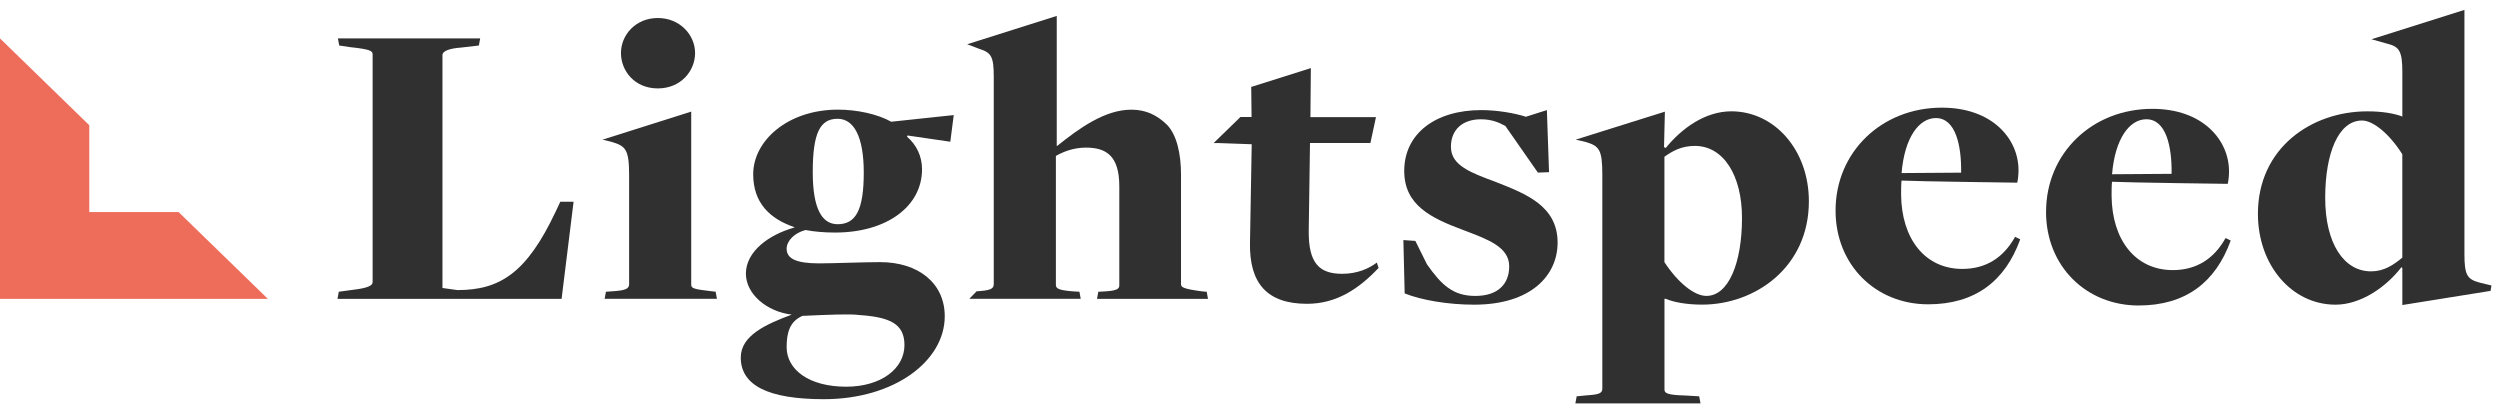
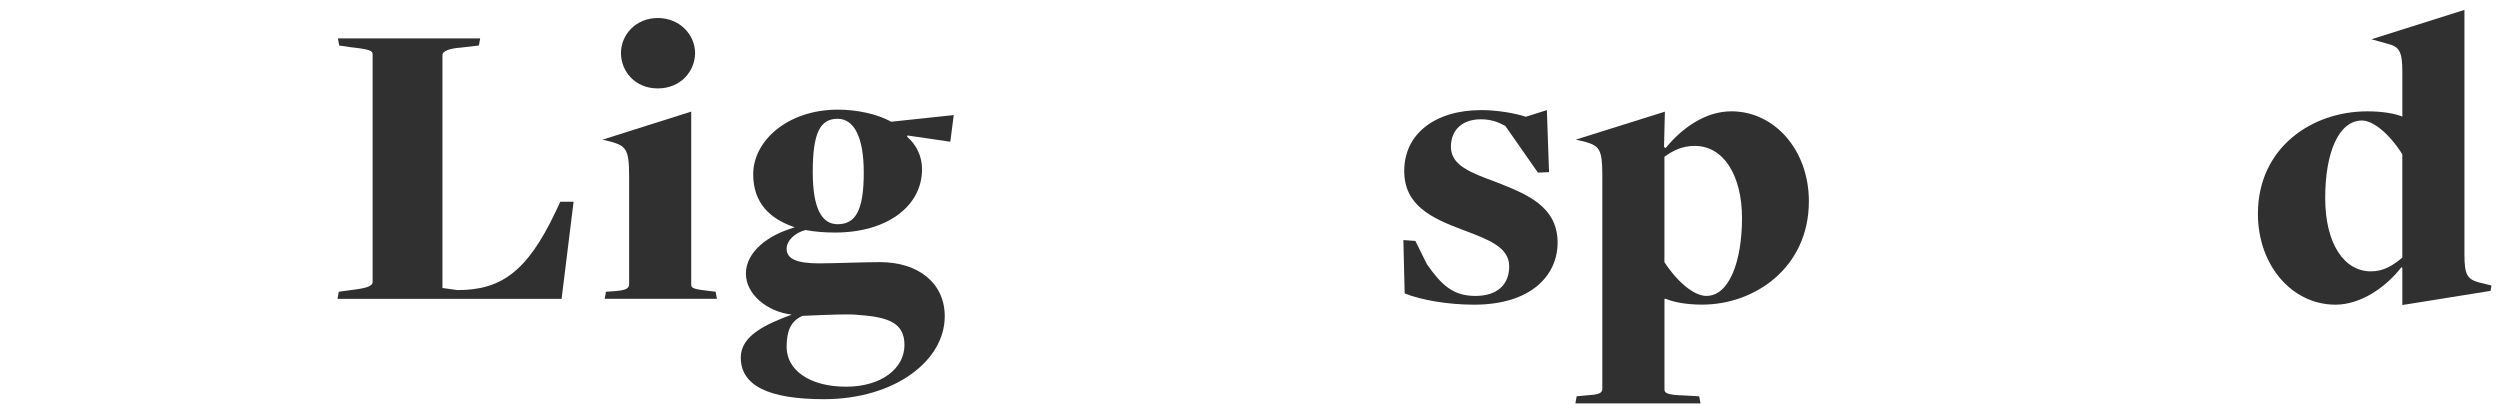
<svg xmlns="http://www.w3.org/2000/svg" width="400" height="66" viewBox="0 0 400 66" fill="none">
-   <path d="M0 47.817H42.857L28.571 33.928H14.286V20.038L0 6.148V47.817Z" fill="#EE6C5A" />
  <path d="M54.204 46.678L56.672 46.343C58.866 46.076 59.62 45.677 59.62 45.142V8.68C59.62 8.145 59.21 7.882 56.055 7.548L54.272 7.281L54.065 6.148H76.828L76.621 7.281L73.741 7.615C71.958 7.746 70.793 8.145 70.793 8.814V46.078L73.192 46.413C80.047 46.413 84.3 43.613 88.894 33.88L89.647 32.28H91.774L89.855 47.815H53.999L54.204 46.678Z" fill="#303030" />
  <path d="M96.954 46.678L97.915 46.612C99.905 46.48 100.658 46.277 100.658 45.479V28.015C100.658 23.881 100.107 23.351 97.778 22.68L96.405 22.345L110.595 17.854V45.539C110.595 46.141 111.004 46.272 113.884 46.604L114.501 46.671L114.708 47.803H96.747L96.951 46.671V46.678H96.954ZM99.353 8.48C99.353 5.614 101.682 2.882 105.247 2.882C108.812 2.882 111.214 5.617 111.214 8.48C111.214 11.346 108.954 14.146 105.247 14.146C101.543 14.146 99.353 11.344 99.353 8.48Z" fill="#303030" />
  <path d="M119.34 43.808C119.34 40.208 123.042 37.54 127.09 36.408V36.341C123.181 35.009 120.511 32.474 120.511 27.877C120.511 22.546 125.995 17.542 134.086 17.542C137.173 17.542 140.462 18.275 142.589 19.477L152.599 18.412L152.048 22.677L145.193 21.676L145.125 21.877C146.632 23.145 147.527 25.011 147.527 27.077C147.527 33.009 141.904 37.208 133.608 37.208C131.894 37.208 130.318 37.072 128.877 36.805C127.095 37.273 125.863 38.539 125.863 39.807C125.863 41.405 127.439 42.14 131.072 42.14C133.198 42.14 138.202 41.94 140.806 41.94C146.907 41.94 151.16 45.274 151.16 50.605C151.16 57.737 143.14 63.87 131.825 63.87C122.913 63.87 118.523 61.668 118.523 57.204C118.523 53.672 122.569 51.873 126.683 50.337C122.64 49.867 119.345 47.003 119.345 43.803H119.34V43.808ZM144.713 55.208C144.713 51.806 142.379 50.741 137.514 50.407C136.007 50.206 132.852 50.34 128.397 50.538C126.407 51.408 125.861 53.139 125.861 55.539C125.861 59.139 129.426 61.871 135.388 61.871C140.945 61.874 144.713 59.008 144.713 55.208ZM138.202 27.607C138.202 21.875 136.627 19.006 134.018 19.006C131.206 19.006 130.04 21.275 130.04 27.54C130.04 33.336 131.479 35.873 134.018 35.873C136.897 35.876 138.202 33.673 138.202 27.607Z" fill="#303030" />
-   <path d="M156.259 46.609C158.317 46.477 159 46.274 159 45.476V12.28C159 9.015 158.59 8.413 156.671 7.813L154.752 7.08L169.08 2.547V23.345H169.149C172.646 20.546 176.759 17.549 181.01 17.549C183.27 17.549 185.052 18.346 186.701 19.949C188.276 21.549 188.961 24.614 188.961 27.884V45.484C188.961 45.95 189.305 46.217 192.319 46.616L193.073 46.683L193.277 47.815H175.523L175.728 46.683L176.893 46.616C179.154 46.485 179.088 46.019 179.088 45.484V29.818C179.088 24.886 176.962 23.618 173.74 23.618C171.75 23.618 170.107 24.284 168.941 24.951V45.548C168.941 46.15 169.285 46.418 171.614 46.613L172.711 46.68L172.914 47.812H155.086L156.251 46.611L156.259 46.609Z" fill="#303030" />
  <path d="M224.746 46.943L224.54 38.411L226.458 38.547L228.31 42.281C230.642 45.612 232.494 47.349 236.058 47.349C239.624 47.349 241.474 45.483 241.474 42.615C241.474 39.481 237.978 38.28 234.14 36.813C228.932 34.881 224.676 32.815 224.676 27.348C224.676 21.415 229.614 17.615 237.014 17.615C239.482 17.615 242.294 18.081 244.144 18.68L247.5 17.615L247.846 27.549L246.064 27.616L240.856 20.152C239.758 19.55 238.594 19.087 236.946 19.087C233.998 19.087 232.148 20.754 232.148 23.484C232.148 26.486 235.302 27.618 239.414 29.149C244.144 31.014 249.216 32.949 249.216 38.815C249.216 44.014 245.032 48.748 235.848 48.748C231.664 48.748 227.42 48.015 224.742 46.945" fill="#303030" />
  <path d="M252.254 63.41L253.696 63.273C255.616 63.142 256.372 63.006 256.372 62.206V28.011C256.372 23.876 255.894 23.341 253.56 22.675L252.118 22.34L266.382 17.867L266.244 23.544L266.52 23.676C269.056 20.542 272.828 17.81 277.008 17.81C283.93 17.81 289.42 24.01 289.42 32.207C289.42 42.804 280.78 48.74 272.346 48.74C269.81 48.74 267.752 48.341 266.52 47.806H266.316V62.339C266.316 62.874 266.724 63.209 269.54 63.273L271.872 63.41L272.08 64.542H252.06L252.268 63.41H252.254ZM278.72 34.877C278.72 28.075 275.772 23.346 271.178 23.346C269.052 23.346 267.612 24.149 266.308 25.08V41.945C268.502 45.279 271.106 47.345 273.028 47.345C276.594 47.345 278.72 42.012 278.72 34.877Z" fill="#303030" />
-   <path d="M293.69 33.688C293.69 24.29 301.096 17.225 310.692 17.225C318.782 17.225 322.962 22.226 322.962 27.225C322.962 27.891 322.894 28.625 322.758 29.227C322.758 29.227 306.92 29.026 304.244 28.892C304.176 29.494 304.176 30.559 304.176 31.161C304.244 38.159 307.948 43.027 313.978 43.027C317.752 43.027 320.562 41.224 322.414 37.894L323.236 38.293C320.834 44.959 316.038 48.69 308.494 48.69C300.136 48.687 293.69 42.422 293.69 33.688ZM313.78 27.624C313.848 23.227 312.886 18.892 309.736 18.892C307.064 18.892 304.73 21.959 304.252 27.691L313.784 27.624H313.78Z" fill="#303030" />
-   <path d="M327.372 33.877C327.372 24.479 334.772 17.414 344.372 17.414C352.464 17.414 356.644 22.416 356.644 27.414C356.644 28.081 356.574 28.814 356.436 29.416C356.436 29.416 340.6 29.215 337.922 29.082C337.854 29.684 337.854 30.749 337.854 31.351C337.922 38.349 341.626 43.216 347.658 43.216C351.43 43.216 354.242 41.413 356.092 38.084L356.914 38.483C354.512 45.149 349.716 48.879 342.174 48.879C333.806 48.879 327.364 42.614 327.364 33.88H327.372V33.877ZM347.454 27.813C347.524 23.416 346.564 19.081 343.412 19.081C340.74 19.081 338.406 22.148 337.928 27.88L347.454 27.813Z" fill="#303030" />
  <path d="M384.37 42.879L384.234 42.748C381.766 45.946 377.722 48.748 373.678 48.748C366.682 48.748 361.266 42.416 361.266 34.214C361.266 23.617 369.904 17.815 378.75 17.815C381.218 17.815 383 18.149 384.306 18.613C384.306 18.613 384.374 18.744 384.374 18.613V11.548C384.374 8.213 383.896 7.48 382.04 7.014L379.436 6.281L394.31 1.582V40.677C394.31 43.942 394.724 44.678 396.712 45.21L398.632 45.676L398.494 46.54L384.374 48.805V42.872V42.879H384.37ZM384.37 41.21V24.682C382.312 21.417 379.708 19.282 377.926 19.282C374.156 19.282 372.032 24.481 372.032 31.682C372.032 38.883 374.98 43.417 379.368 43.417C381.426 43.417 382.932 42.416 384.374 41.217" fill="#303030" />
-   <path d="M220.3 42.01C219.064 42.944 217.212 43.808 214.744 43.808C211.112 43.808 209.33 42.141 209.398 36.875L209.6 22.876H219.266L220.156 18.742H209.668L209.736 10.896L200.196 13.909L200.25 18.722H198.467L197.665 19.502L194.184 22.886H194.866L200.274 23.079L199.999 38.809C199.862 45.408 202.81 48.609 209.12 48.609C213.85 48.609 217.414 46.209 220.57 42.874L220.294 42.01H220.3Z" fill="#303030" />
</svg>